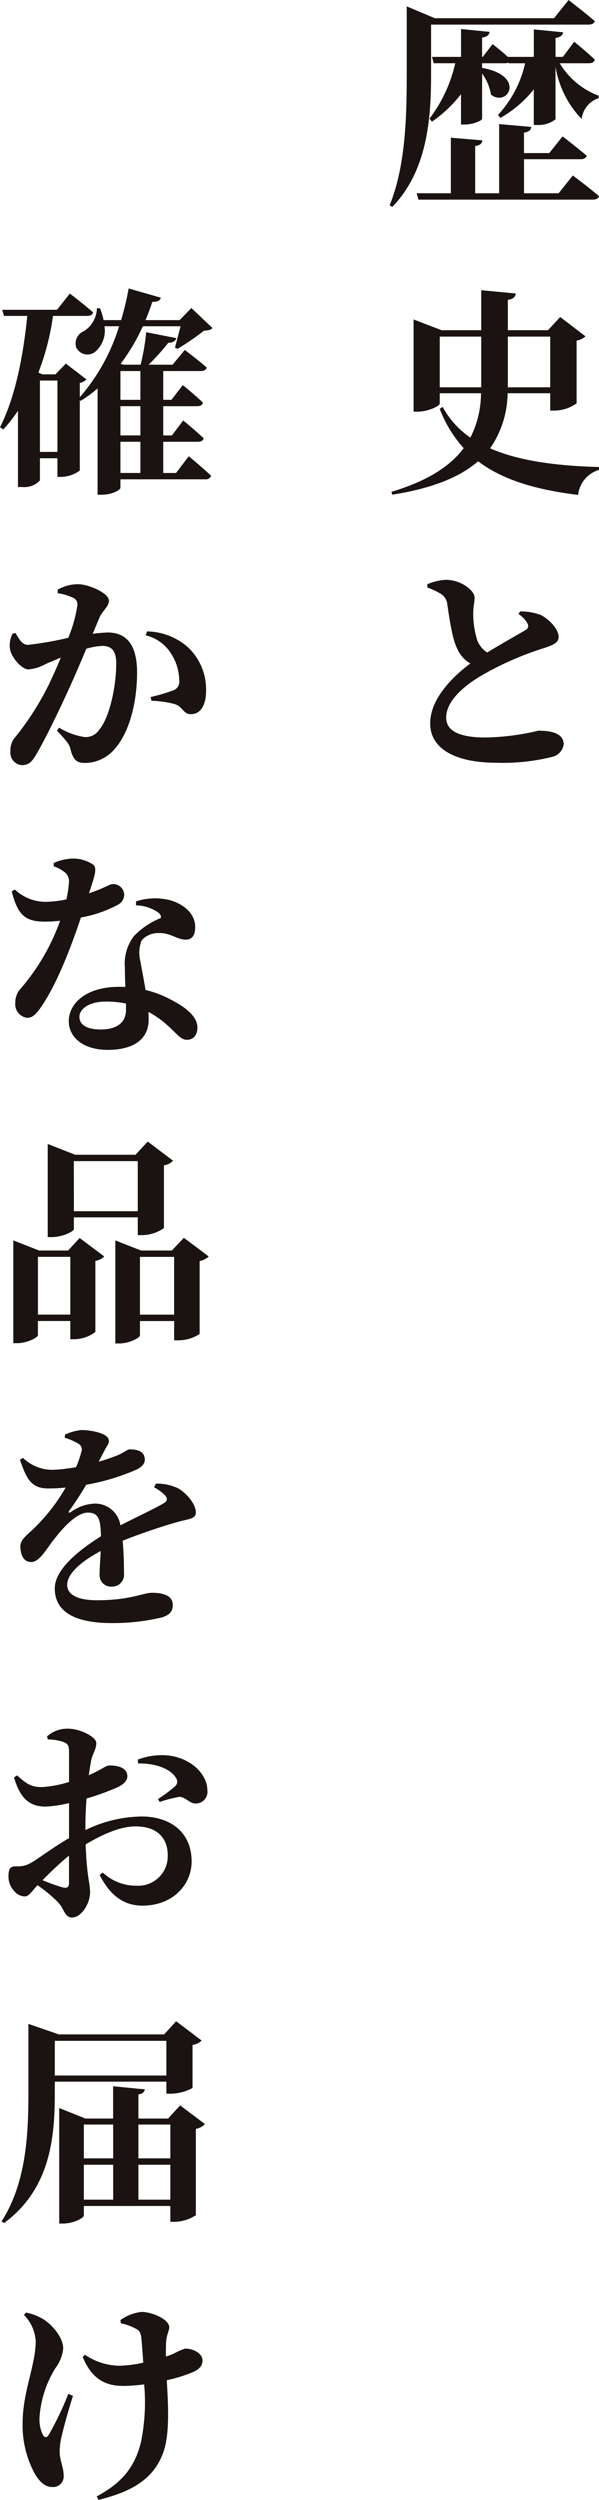
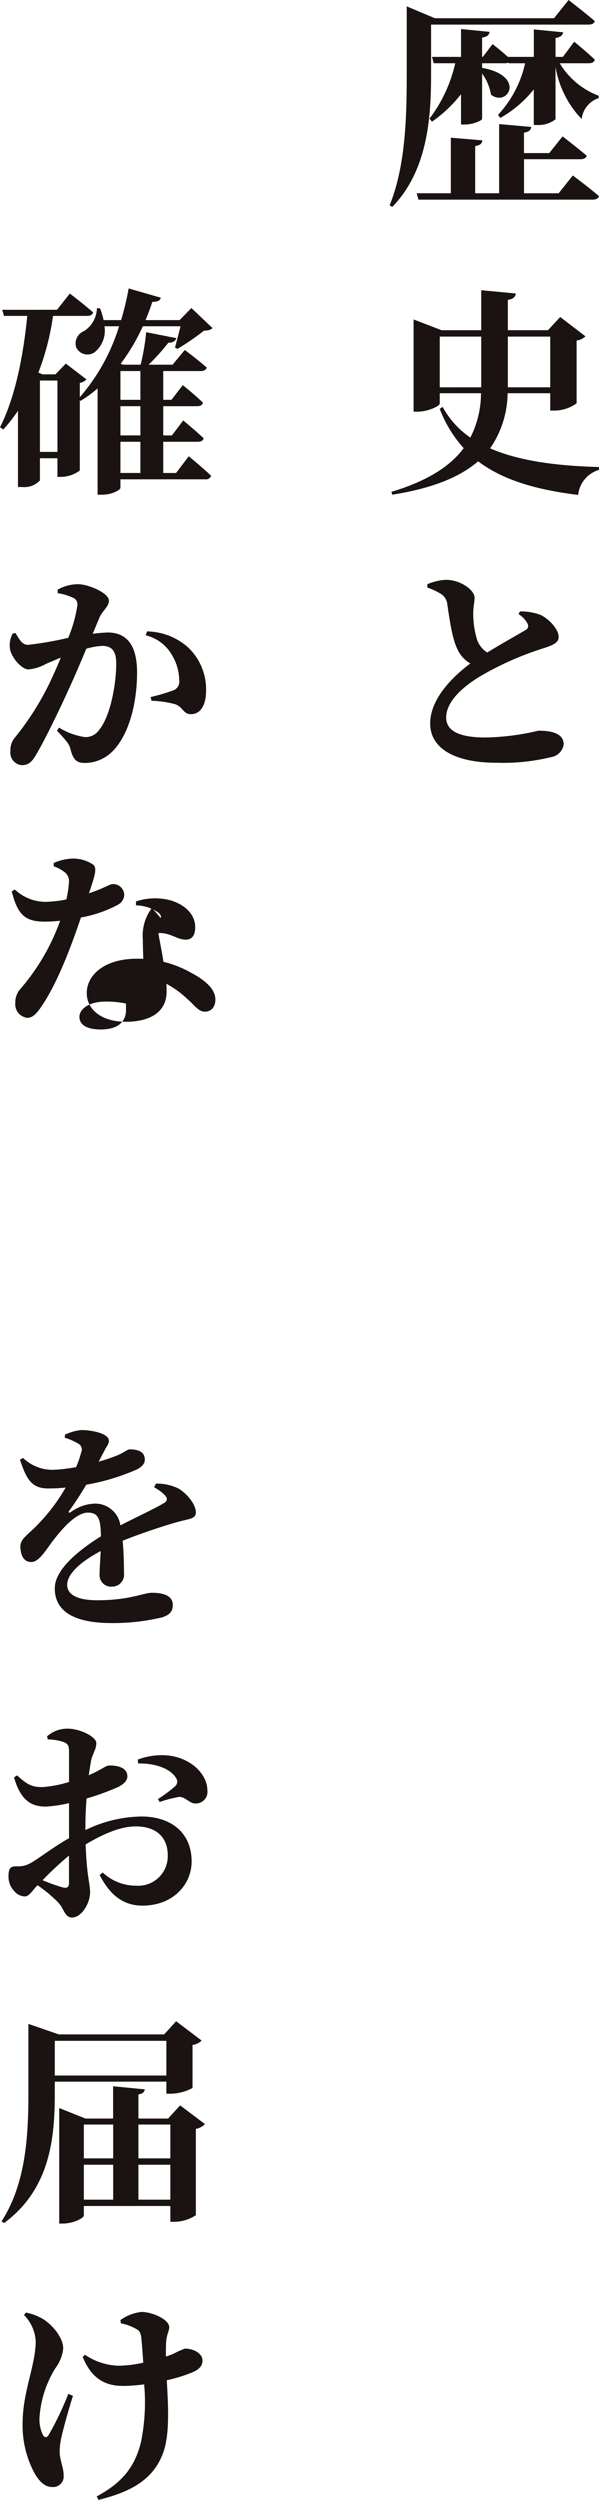
<svg xmlns="http://www.w3.org/2000/svg" width="84" height="350" viewBox="0 0 84 350">
  <g id="グループ_135" data-name="グループ 135" transform="translate(-2152 -921.881)">
    <path id="パス_272" data-name="パス 272" d="M43.18,10.054c0,5.6-.216,13.559-5.443,18.911l-.373-.217c2.3-5.657,2.4-12.73,2.4-18.694V.891l3.95,1.661h16.7L62.464,0s2.271,1.752,3.672,2.952c-.094.338-.405.491-.872.491H43.18ZM63.056,24.568s2.269,1.69,3.669,2.89c-.092.338-.434.491-.87.491H41.407l-.249-.892h4.79V19.279l4.416.369c-.031.431-.279.677-1,.8v6.611h3.36V17.372l4.51.4c-.061.4-.279.678-1.027.8v2.859h3.546l1.866-2.337s2.084,1.6,3.39,2.708c-.092.337-.434.49-.87.49H56.213v4.766h4.852Zm-5.475-7.073v-4.98a16.085,16.085,0,0,1-4.7,4l-.311-.431a15.6,15.6,0,0,0,3.795-7.225H54.036L54,8.762a1,1,0,0,1-.436.093H50.335V9.5c6.19,1.106,3.607,5.565,1.244,3.751A6.855,6.855,0,0,0,50.335,10.3v6.333c0,.247-1.307.8-2.4.8h-.56V13.19a18.646,18.646,0,0,1-4.074,3.845l-.342-.431a20.043,20.043,0,0,0,3.607-7.75H43.554l-.249-.892h4.074v-3.9l4.013.4c-.061.4-.311.677-1.057.8V7.963h.094L51.8,6.18s1.214.922,2.147,1.782h3.64V4.119l4.106.4c-.063.4-.311.677-1.059.8V7.963h1.028l1.585-2.122s1.8,1.446,2.894,2.523c-.094.338-.405.491-.841.491H61.221a10.768,10.768,0,0,0,5.473,4.551l-.031.338A3.472,3.472,0,0,0,64.3,16.665a13.784,13.784,0,0,1-3.67-7.319V16.7a3.842,3.842,0,0,1-2.487.8Z" transform="translate(2169.273 921.882)" fill="#1a1311" />
    <path id="パス_273" data-name="パス 273" d="M53.834,42.53a13.818,13.818,0,0,1-2.458,7.716c4.169,1.814,9.55,2.459,15.272,2.614v.4a4.1,4.1,0,0,0-2.923,3.508c-5.754-.707-10.482-2.031-14.028-4.707-2.52,2.183-6.377,3.782-12.038,4.674l-.124-.4c5.007-1.508,8.211-3.536,10.14-6.119a17.208,17.208,0,0,1-3.359-5.5l.405-.275a12.365,12.365,0,0,0,3.887,4.3A13.772,13.772,0,0,0,50.1,42.53H44.316v1.446c0,.337-1.617,1.135-3.11,1.135h-.56V32.2l3.919,1.506h5.568v-5.6l4.852.461c-.063.431-.311.77-1.12.892v4.244h5.63l1.711-1.846,3.546,2.708a2.214,2.214,0,0,1-1.244.583v8.795a5.39,5.39,0,0,1-3.08,1.016h-.621V42.53Zm-3.7-.831V34.6H44.316v7.1Zm3.732-7.1v7.1h5.941V34.6Z" transform="translate(2169.352 934.406)" fill="#1a1311" />
    <path id="パス_274" data-name="パス 274" d="M53.982,60.581a7.977,7.977,0,0,1,2.892.491c1.244.616,2.52,2.03,2.52,3.075,0,.739-.56,1.077-2.053,1.568a43.224,43.224,0,0,0-8.553,3.721c-2.8,1.6-5.163,3.751-5.163,5.995,0,1.876,1.8,2.8,5.536,2.8a34.48,34.48,0,0,0,7.4-.953c1.9,0,3.545.4,3.545,1.937a2.128,2.128,0,0,1-1.462,1.691,28.444,28.444,0,0,1-8.024.86c-5.381,0-9.239-1.782-9.239-5.5,0-3.443,3.142-6.55,5.63-8.394a4.42,4.42,0,0,1-1.835-2.06c-.715-1.414-1.119-4.366-1.4-6.274a1.941,1.941,0,0,0-.994-1.474,9.8,9.8,0,0,0-1.8-.83v-.463a7.529,7.529,0,0,1,2.582-.614c2.145,0,4.043,1.476,4.043,2.491,0,.645-.187,1.321-.187,2.121a12.489,12.489,0,0,0,.56,3.844,3.55,3.55,0,0,0,1.4,1.723c2.147-1.323,4.6-2.676,5.351-3.137a.636.636,0,0,0,.31-.893,3.567,3.567,0,0,0-1.275-1.352Z" transform="translate(2170.945 946.902)" fill="#1a1311" />
    <path id="パス_275" data-name="パス 275" d="M20.03,33.227a27.725,27.725,0,0,1-3.11,5.258l.342.123H19.72a30.493,30.493,0,0,0,.778-4.549l4.229.83c-.094.369-.436.645-1.119.645a30.484,30.484,0,0,1-2.77,3.075H24.2l1.711-2.06s1.9,1.415,3.078,2.46c-.092.338-.4.491-.839.491H22.892v4.027h1.151l1.587-2.058s1.772,1.414,2.831,2.459c-.063.338-.405.493-.809.493h-4.76v4.09h1.214l1.587-2.092s1.772,1.446,2.86,2.491c-.061.34-.4.491-.807.491H22.892v4.367h1.8L26.47,51.43s1.958,1.6,3.141,2.738a.787.787,0,0,1-.841.491H16.889v1.2c0,.214-1,.953-2.644.953h-.56V41.93a16.96,16.96,0,0,1-2.4,1.752l-.094-.093v9.84a4.57,4.57,0,0,1-2.612.89H8.056V51.708H5.6v3.105a3.009,3.009,0,0,1-2.52.922H2.52V45.065A23.816,23.816,0,0,1,.466,47.68L0,47.372c2.177-4.3,3.265-10.055,3.825-15.59H.56l-.249-.86H7.994l1.8-2.275s2.022,1.537,3.267,2.644c-.094.338-.405.491-.872.491H7.433a35.339,35.339,0,0,1-2.052,7.933l.591.247h1.8l1.461-1.508,2.892,2.215a1.641,1.641,0,0,1-.933.491v2A27.38,27.38,0,0,0,16.7,33.227H14.651a3.885,3.885,0,0,1-1.369,3.628,1.748,1.748,0,0,1-2.613-.707,1.866,1.866,0,0,1,1.12-2.245,3.916,3.916,0,0,0,1.8-3.2h.436a9.885,9.885,0,0,1,.5,1.662h2.457a39.258,39.258,0,0,0,1.057-4.429l4.51,1.292c-.094.369-.373.584-1.182.584-.281.83-.591,1.691-.964,2.553h4.789l1.648-1.691,2.955,2.8c-.249.278-.528.338-1.182.369a35.653,35.653,0,0,1-3.732,2.553l-.342-.185c.218-.8.528-2,.776-2.982Zm-11.975,7.6H5.6v9.992H8.056Zm8.834,2.7h2.8V39.5h-2.8Zm2.8.893h-2.8v4.09h2.8Zm0,4.98h-2.8v4.367h2.8Z" transform="translate(2152 934.331)" fill="#1a1311" />
    <path id="パス_276" data-name="パス 276" d="M12.575,63.526a19.533,19.533,0,0,1,2.082-.185c2.489,0,4.138,1.508,4.138,5.6,0,3.935-.965,8.363-3.265,10.852a5.527,5.527,0,0,1-4.046,1.816c-1.212,0-1.679-.493-2.053-2.03-.186-.616-.371-.892-1.864-2.491l.279-.431a9.6,9.6,0,0,0,3.577,1.321,2.28,2.28,0,0,0,2.085-1.044c1.492-1.814,2.363-6.181,2.363-9.256,0-1.629-.528-2.46-1.959-2.46a9.4,9.4,0,0,0-2.24.4c-.838,2.03-1.8,4.243-2.55,5.872-1.4,3.076-3.359,7.073-4.479,8.95-.686,1.2-1.214,1.474-2.052,1.474a1.749,1.749,0,0,1-1.556-1.937,2.731,2.731,0,0,1,.714-2.028,39.722,39.722,0,0,0,4.76-7.5c.559-1.2,1.12-2.4,1.587-3.6-.776.338-1.524.646-2.084.89a5.956,5.956,0,0,1-2.458.77c-.9,0-2.363-1.6-2.581-2.861A3.463,3.463,0,0,1,1.345,63.5l.4-.093c.594,1.016.965,1.661,1.774,1.661a46.767,46.767,0,0,0,5.63-.984A19.575,19.575,0,0,0,10.429,59.5a1.006,1.006,0,0,0-.468-.953,7.478,7.478,0,0,0-2.3-.707v-.493a5.788,5.788,0,0,1,2.862-.768c1.429,0,4.323,1.229,4.323,2.3,0,.862-.872,1.354-1.337,2.4Zm7.619-.337A8.881,8.881,0,0,1,25.919,65.4a8.072,8.072,0,0,1,2.549,6.149c0,1.876-.715,3.2-2.084,3.229-1.089.03-1.149-.984-2.207-1.383a13.868,13.868,0,0,0-3.36-.493l-.124-.523a25.775,25.775,0,0,0,3.049-.892,1.3,1.3,0,0,0,.964-1.474,7.031,7.031,0,0,0-1.089-3.628,5.735,5.735,0,0,0-3.609-2.644Z" transform="translate(2152.427 947.092)" fill="#1a1311" />
-     <path id="パス_277" data-name="パス 277" d="M7.007,83.77a7.042,7.042,0,0,1,2.581-.616,5,5,0,0,1,2.925.83c.62.461.31,1.446-.56,4.029,2.208-.737,2.922-1.291,3.328-1.291A1.551,1.551,0,0,1,16.9,88.228a1.64,1.64,0,0,1-.931,1.414A17.235,17.235,0,0,1,10.832,91.4C9.775,94.5,7.94,99.727,5.607,103.386c-.81,1.232-1.4,2.061-2.3,2.061a1.9,1.9,0,0,1-1.68-2.09,2.8,2.8,0,0,1,.779-2.031,30.128,30.128,0,0,0,5.506-9.471,17.774,17.774,0,0,1-2.147.124c-2.613,0-3.8-.8-4.635-4.243l.436-.246a6.308,6.308,0,0,0,4.292,1.72,16.168,16.168,0,0,0,2.923-.337,14.345,14.345,0,0,0,.374-2.521,1.6,1.6,0,0,0-.778-1.415,5.358,5.358,0,0,0-1.367-.707Zm11.54,5.38A8.5,8.5,0,0,1,23.4,89c2.114.645,3.452,2.028,3.452,3.751,0,1.015-.342,1.753-1.338,1.753-1.246,0-2.085-.984-3.825-.924a3.061,3.061,0,0,0-2.334,1.015,4.593,4.593,0,0,0-.186,2.922c.124.86.465,2.4.714,4.029a14.932,14.932,0,0,1,3.888,1.537c1.99,1.045,3.391,2.306,3.391,3.719,0,1.23-.717,1.723-1.462,1.723-.934,0-1.4-.862-2.612-1.907a13.168,13.168,0,0,0-2.8-2c.034.367.034.736.034,1.106,0,2.736-2.148,4.212-5.725,4.212-3.451,0-5.473-1.753-5.473-4.027,0-2.491,2.457-4.8,7.029-4.8.31,0,.621,0,.9.029-.032-.953-.063-1.905-.063-2.735a6.388,6.388,0,0,1,1.243-4.367A10.72,10.72,0,0,1,22,91.488c.124-.246,0-.491-.309-.769A5.668,5.668,0,0,0,18.547,89.7Zm-1.4,14.3a13.55,13.55,0,0,0-2.831-.276c-2.552,0-3.7,1.168-3.7,2.121,0,1.016.839,1.784,3.018,1.784,2.239,0,3.514-.984,3.514-2.736Z" transform="translate(2152.521 958.933)" fill="#1a1311" />
-     <path id="パス_278" data-name="パス 278" d="M10.576,124.06l3.452,2.583a2.112,2.112,0,0,1-1.244.616v9.963a5.054,5.054,0,0,1-2.923,1.013H9.27v-2.551H4.728v1.969c0,.337-1.493,1.136-2.923,1.136H1.276V124.4l3.609,1.414H8.959ZM9.27,126.7H4.73v8.088H9.27Zm.5-3.9c0,.34-1.585,1.138-3.11,1.138H6.1V110.9l3.858,1.506h8.461l1.711-1.846,3.545,2.676a2.106,2.106,0,0,1-1.275.646v8.793a5.406,5.406,0,0,1-3.047.984h-.623V121.17H9.768Zm0-2.489h8.958V113.3H9.768Zm18.912,6.333a2.563,2.563,0,0,1-1.275.646V137.5a5.5,5.5,0,0,1-2.986.89h-.592v-2.7H19.037v2c0,.338-1.462,1.138-2.925,1.138h-.528V124.4l3.607,1.414h4.324l1.679-1.782Zm-4.853.061H19.037v8.088h4.789Z" transform="translate(2152.59 971.145)" fill="#1a1311" />
+     <path id="パス_277" data-name="パス 277" d="M7.007,83.77a7.042,7.042,0,0,1,2.581-.616,5,5,0,0,1,2.925.83c.62.461.31,1.446-.56,4.029,2.208-.737,2.922-1.291,3.328-1.291A1.551,1.551,0,0,1,16.9,88.228a1.64,1.64,0,0,1-.931,1.414A17.235,17.235,0,0,1,10.832,91.4C9.775,94.5,7.94,99.727,5.607,103.386c-.81,1.232-1.4,2.061-2.3,2.061a1.9,1.9,0,0,1-1.68-2.09,2.8,2.8,0,0,1,.779-2.031,30.128,30.128,0,0,0,5.506-9.471,17.774,17.774,0,0,1-2.147.124c-2.613,0-3.8-.8-4.635-4.243l.436-.246a6.308,6.308,0,0,0,4.292,1.72,16.168,16.168,0,0,0,2.923-.337,14.345,14.345,0,0,0,.374-2.521,1.6,1.6,0,0,0-.778-1.415,5.358,5.358,0,0,0-1.367-.707Zm11.54,5.38A8.5,8.5,0,0,1,23.4,89c2.114.645,3.452,2.028,3.452,3.751,0,1.015-.342,1.753-1.338,1.753-1.246,0-2.085-.984-3.825-.924c.124.86.465,2.4.714,4.029a14.932,14.932,0,0,1,3.888,1.537c1.99,1.045,3.391,2.306,3.391,3.719,0,1.23-.717,1.723-1.462,1.723-.934,0-1.4-.862-2.612-1.907a13.168,13.168,0,0,0-2.8-2c.034.367.034.736.034,1.106,0,2.736-2.148,4.212-5.725,4.212-3.451,0-5.473-1.753-5.473-4.027,0-2.491,2.457-4.8,7.029-4.8.31,0,.621,0,.9.029-.032-.953-.063-1.905-.063-2.735a6.388,6.388,0,0,1,1.243-4.367A10.72,10.72,0,0,1,22,91.488c.124-.246,0-.491-.309-.769A5.668,5.668,0,0,0,18.547,89.7Zm-1.4,14.3a13.55,13.55,0,0,0-2.831-.276c-2.552,0-3.7,1.168-3.7,2.121,0,1.016.839,1.784,3.018,1.784,2.239,0,3.514-.984,3.514-2.736Z" transform="translate(2152.521 958.933)" fill="#1a1311" />
    <path id="パス_279" data-name="パス 279" d="M20.981,146a6.858,6.858,0,0,1,3.141.677c1.089.616,2.458,2.152,2.458,3.351,0,.924-.933.892-2.489,1.323-2.114.584-5.225,1.629-7.775,2.644.155,1.691.186,3.445.186,4.552a1.668,1.668,0,0,1-1.679,1.875,1.614,1.614,0,0,1-1.742-1.752c0-.8.092-1.937.155-3.229-2.613,1.383-4.7,3.107-4.7,4.736,0,1.229,1.182,2.152,4.2,2.152,4.635,0,6.471-1.047,7.683-1.047,1.525,0,2.925.37,2.925,1.691,0,.892-.374,1.383-1.493,1.753a29.61,29.61,0,0,1-7.029.8c-6.1,0-8.025-2.152-8.025-4.859,0-2.645,3.328-5.32,6.469-7.289-.031-2.459-.373-3.319-1.835-3.319-1.587,0-3.515,2.181-4.573,3.536-1.151,1.383-2.114,3.32-3.3,3.383-1.088.03-1.554-.892-1.585-2.154-.032-1.044,1.027-1.66,2.239-2.89a25.82,25.82,0,0,0,4.106-5.38,22.752,22.752,0,0,1-2.489.123c-2.457,0-3.078-1.6-3.919-4.027l.436-.247a5.943,5.943,0,0,0,4.324,1.661,24.2,24.2,0,0,0,3.11-.37,13.578,13.578,0,0,0,.715-2.06.93.93,0,0,0-.4-1.229,8.57,8.57,0,0,0-1.9-.83l.031-.431a7.066,7.066,0,0,1,2.3-.646c1.307,0,3.858.429,3.858,1.508,0,.428-.249.675-.56,1.261l-.872,1.66a25.847,25.847,0,0,0,2.644-.892c1.027-.431,1.338-.83,1.743-.83,1.149,0,2.084.338,2.084,1.446,0,.429-.249.921-1.089,1.352a30.4,30.4,0,0,1-7.123,2.152c-.591.984-1.337,2.215-2.4,3.66-.155.214-.031.337.218.184a6.042,6.042,0,0,1,3.359-1.2A3.567,3.567,0,0,1,16,151.844c2.145-1.107,4.666-2.274,6.035-3.075.559-.308.621-.645.216-1.138a6.041,6.041,0,0,0-1.524-1.107Z" transform="translate(2152.885 983.594)" fill="#1a1311" />
    <path id="パス_280" data-name="パス 280" d="M11.6,181.624a18.437,18.437,0,0,1,7.87-1.905c4.1,0,7.029,2.245,7.029,6.3,0,3.229-2.613,6.181-6.9,6.181-2.892,0-4.7-1.752-6-4.3l.434-.338a6.8,6.8,0,0,0,4.729,1.845,4.132,4.132,0,0,0,4.385-4.3c0-2.09-1.214-4-4.51-4-2.21,0-4.729,1.168-7,2.521.156,4.488.623,5.5.623,6.7,0,1.567-1.214,3.534-2.52,3.534-1.089,0-1.089-1.261-2.053-2.213a19.91,19.91,0,0,0-2.8-2.307c-.872.924-1.182,1.568-1.8,1.568a1.959,1.959,0,0,1-1.4-.677,2.938,2.938,0,0,1-.872-2.09c0-1.2.281-1.476,1.183-1.446a3.423,3.423,0,0,0,1.866-.431c.964-.491,3.235-2.274,5.443-3.506v-4.919a17.479,17.479,0,0,1-3.265.493c-1.959,0-3.515-.8-4.448-4.089l.436-.278c1.462,1.353,2.177,1.661,3.607,1.629a16.568,16.568,0,0,0,3.67-.707v-4.3c-.031-.922-.218-1.045-.746-1.291a7.185,7.185,0,0,0-2.24-.369l-.094-.431a4.264,4.264,0,0,1,2.892-1.077c1.68,0,4.013,1.109,4.013,2.03,0,.831-.465,1.353-.715,2.368-.094.522-.218,1.261-.342,2.122,1.649-.707,2.365-1.321,2.768-1.353.374-.03,2.552-.062,2.644,1.415.031.645-.434,1.138-1.244,1.567a35.955,35.955,0,0,1-4.479,1.631c-.092,1.2-.155,2.429-.155,3.5Zm-2.3,3.568a44.782,44.782,0,0,0-3.7,3.445,23.551,23.551,0,0,0,2.831,1.013c.652.153.87-.061.87-.645Zm9.642-13.437a9.456,9.456,0,0,1,4.479-.554c3.047.429,5.257,2.582,5.288,4.859A1.631,1.631,0,0,1,27.06,177.9c-.778.061-1.493-.984-2.332-.924a18.719,18.719,0,0,0-2.707.707l-.249-.4a21.435,21.435,0,0,0,2.332-1.722.885.885,0,0,0,.187-1.261c-.933-1.506-3.391-2.06-5.289-2Z" transform="translate(2152.374 996.479)" fill="#1a1311" />
    <path id="パス_281" data-name="パス 281" d="M7.614,204.215v1.477c0,5.81-.4,13.4-7.123,18.324l-.342-.244c3.422-5.32,3.764-11.992,3.764-18.051v-9.593L8.174,197.6H22.948l1.68-1.845,3.577,2.706a2.215,2.215,0,0,1-1.275.614v6.027a6.657,6.657,0,0,1-3.017.8h-.654v-1.691Zm0-.86H23.259V198.5H7.614Zm21.057,6.8a2.41,2.41,0,0,1-1.275.675v12.085a5.6,5.6,0,0,1-2.986.922h-.591v-2.215H11.689v1.323c0,.369-1.462,1.138-2.955,1.138h-.5V207.906l3.67,1.474h3.888v-4.52l4.448.431c-.063.34-.249.616-.9.708v3.381h4.168l1.68-1.845Zm-16.982,4.8H15.8v-4.736H11.689Zm0,5.781H15.8v-4.89H11.689Zm7.651-5.781h4.479v-4.736H19.34Zm4.479.89H19.34v4.89h4.479Z" transform="translate(2152.07 1009.107)" fill="#1a1311" />
    <path id="パス_282" data-name="パス 282" d="M9.23,235.657c-.621,1.967-1.306,4.4-1.617,5.781a9.849,9.849,0,0,0-.249,2.06c0,1.138.56,2.183.56,3.32a1.485,1.485,0,0,1-1.68,1.6c-.87,0-1.679-.677-2.363-1.845a14.116,14.116,0,0,1-1.711-7.134c0-4.3,1.835-8.117,1.835-11.439a5.66,5.66,0,0,0-1.648-3.659L2.636,224a7.542,7.542,0,0,1,2.52.984c.964.614,2.705,2.368,2.705,4.059a5.513,5.513,0,0,1-1.088,2.735,14.913,14.913,0,0,0-2.24,6.981A4.957,4.957,0,0,0,5,241.1c.216.429.528.461.807.061a42.548,42.548,0,0,0,2.768-5.781Zm6.656-10.609a6.263,6.263,0,0,1,2.955-1.138c1.493,0,3.888,1.047,3.888,2.152,0,.522-.374,1.015-.436,2.09-.031.554-.031,1.262-.031,2a7.947,7.947,0,0,0,1.149-.431,10.84,10.84,0,0,1,1.525-.675c1.214,0,2.457.675,2.457,1.66,0,.645-.31,1.169-1.337,1.629a20.881,20.881,0,0,1-3.67,1.138c.186,3.29.466,7.627-.529,10.21-1.432,3.873-4.758,5.473-9.05,6.548l-.25-.492c3.2-1.722,5.288-3.782,6.222-7.657a28.014,28.014,0,0,0,.434-8.026,24.251,24.251,0,0,1-2.892.217c-1.929,0-4.292-.493-5.723-4.059l.311-.308a8.845,8.845,0,0,0,4.728,1.538,16.576,16.576,0,0,0,3.452-.431c-.094-1.323-.187-2.644-.279-3.506-.094-.707-.281-.984-.684-1.2a7.335,7.335,0,0,0-2.177-.8Z" transform="translate(2153.003 1021.65)" fill="#1a1311" />
  </g>
</svg>